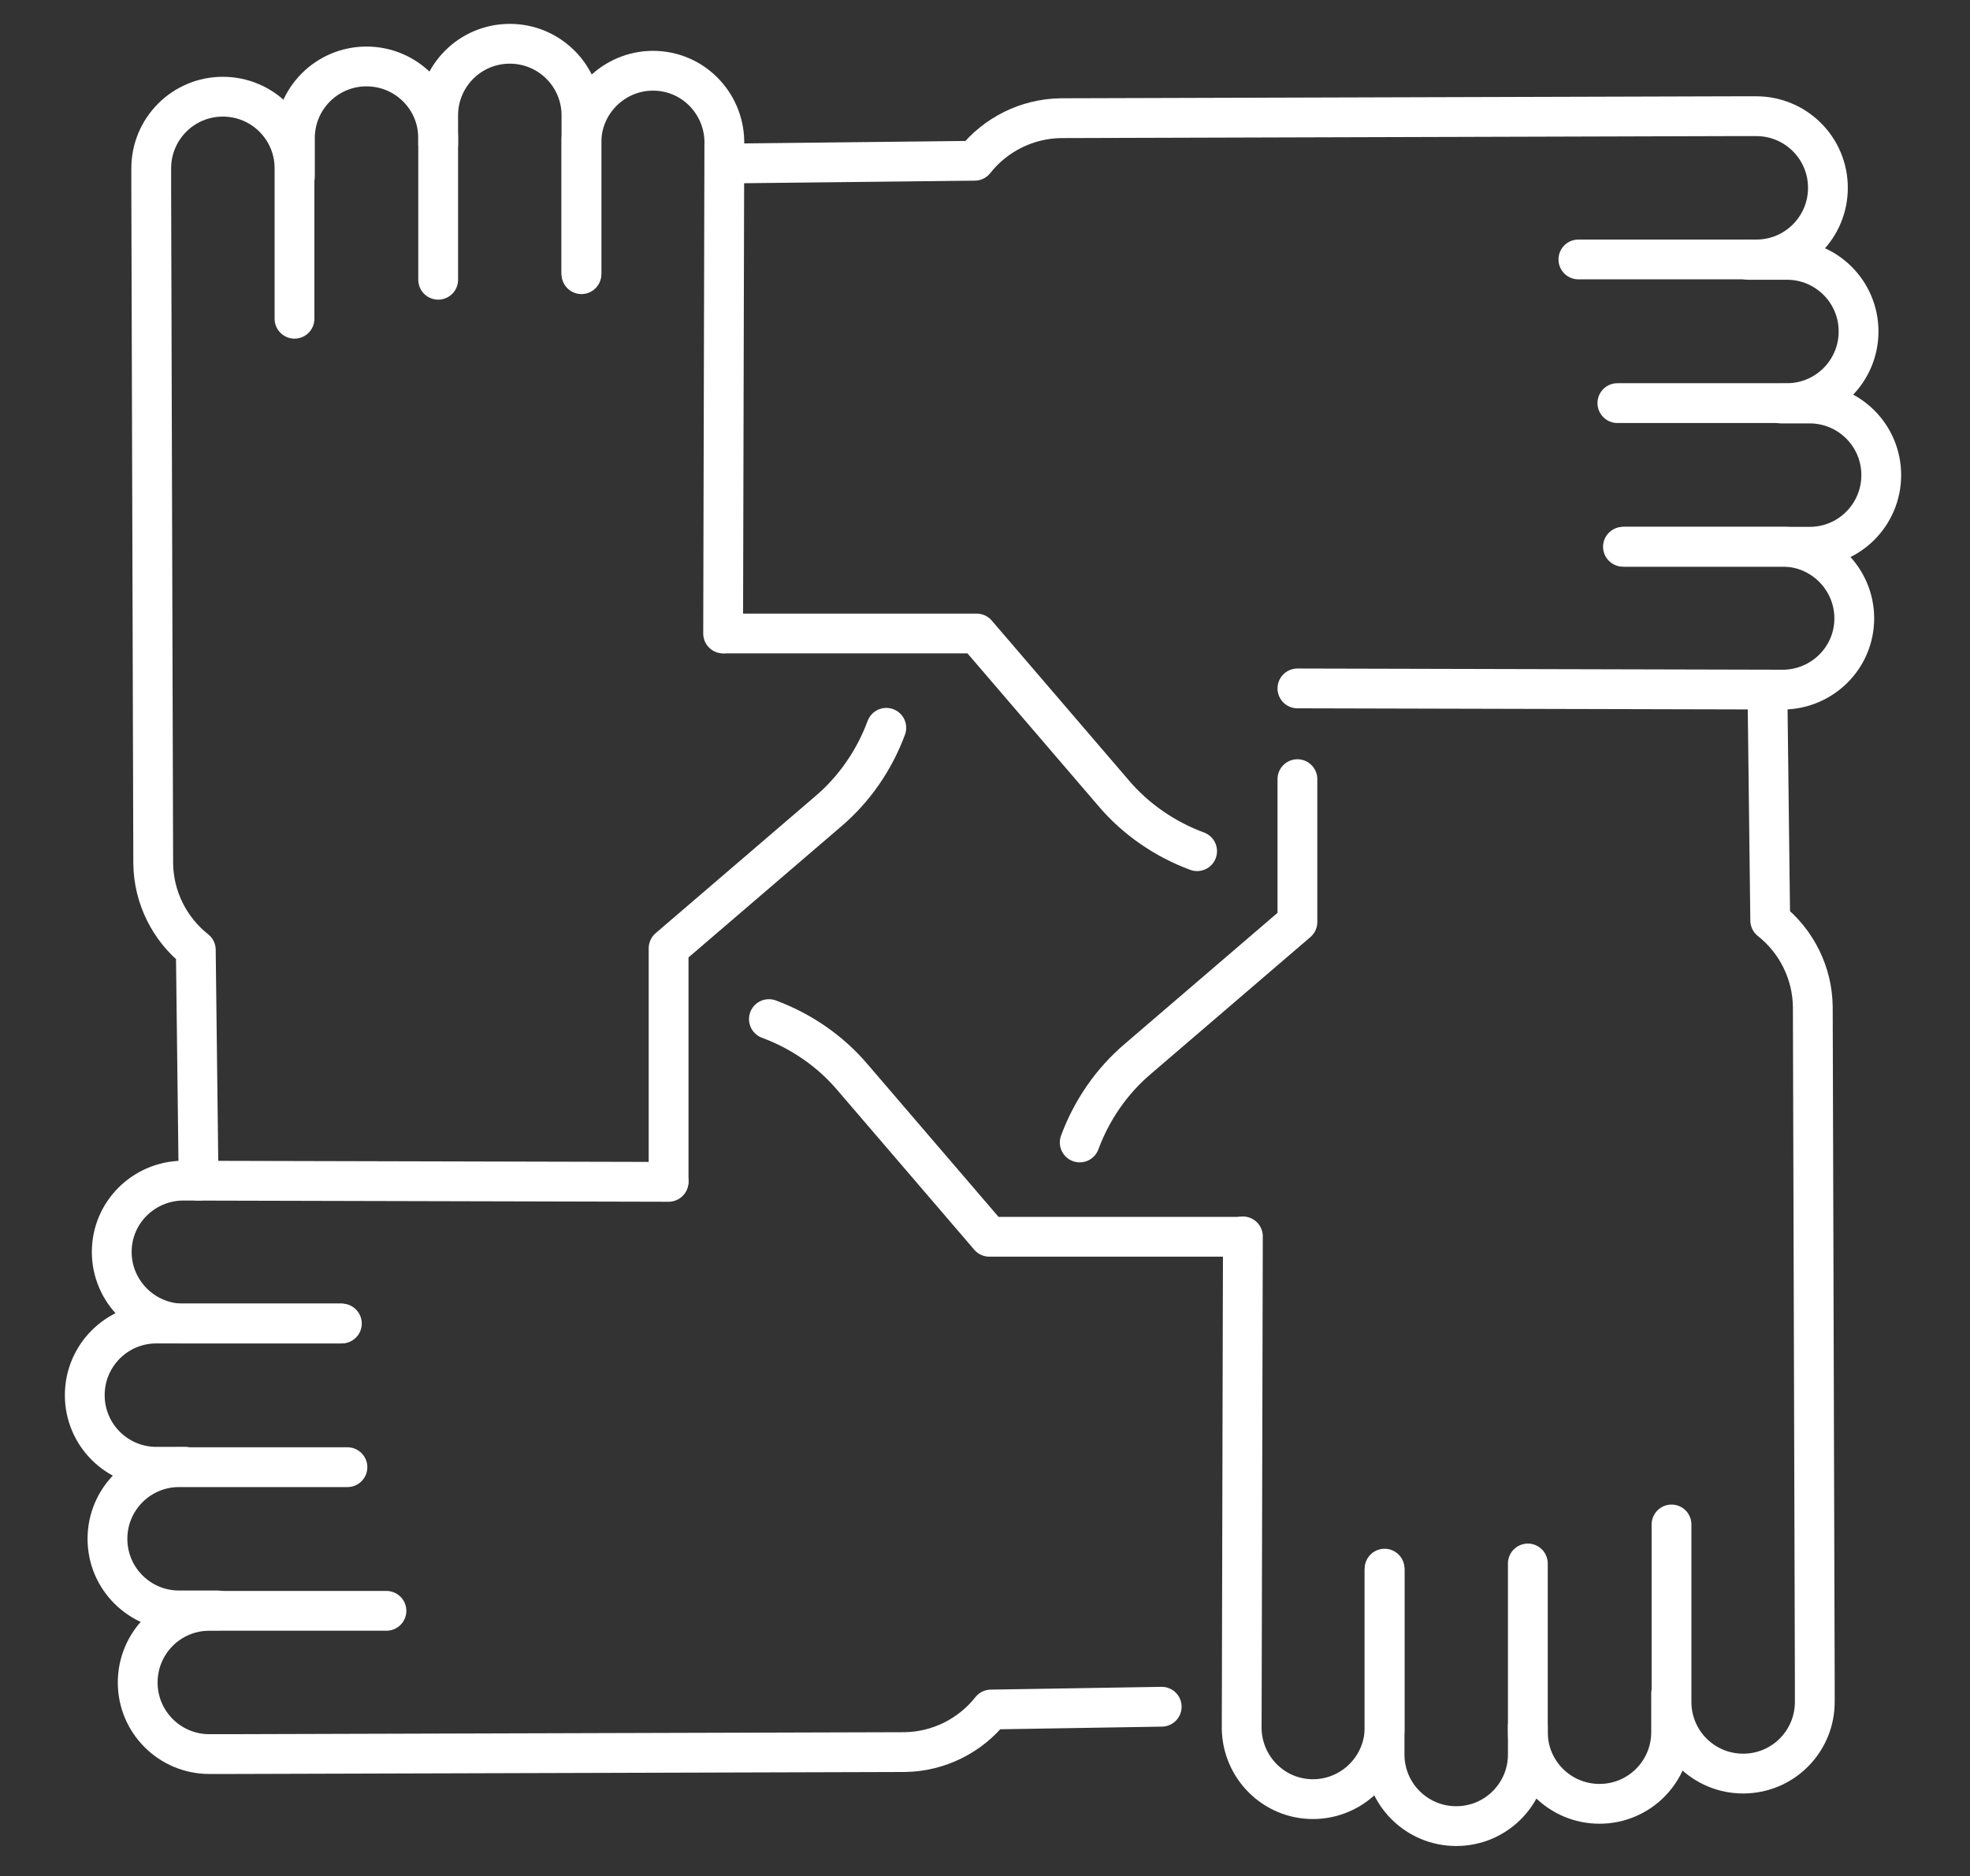
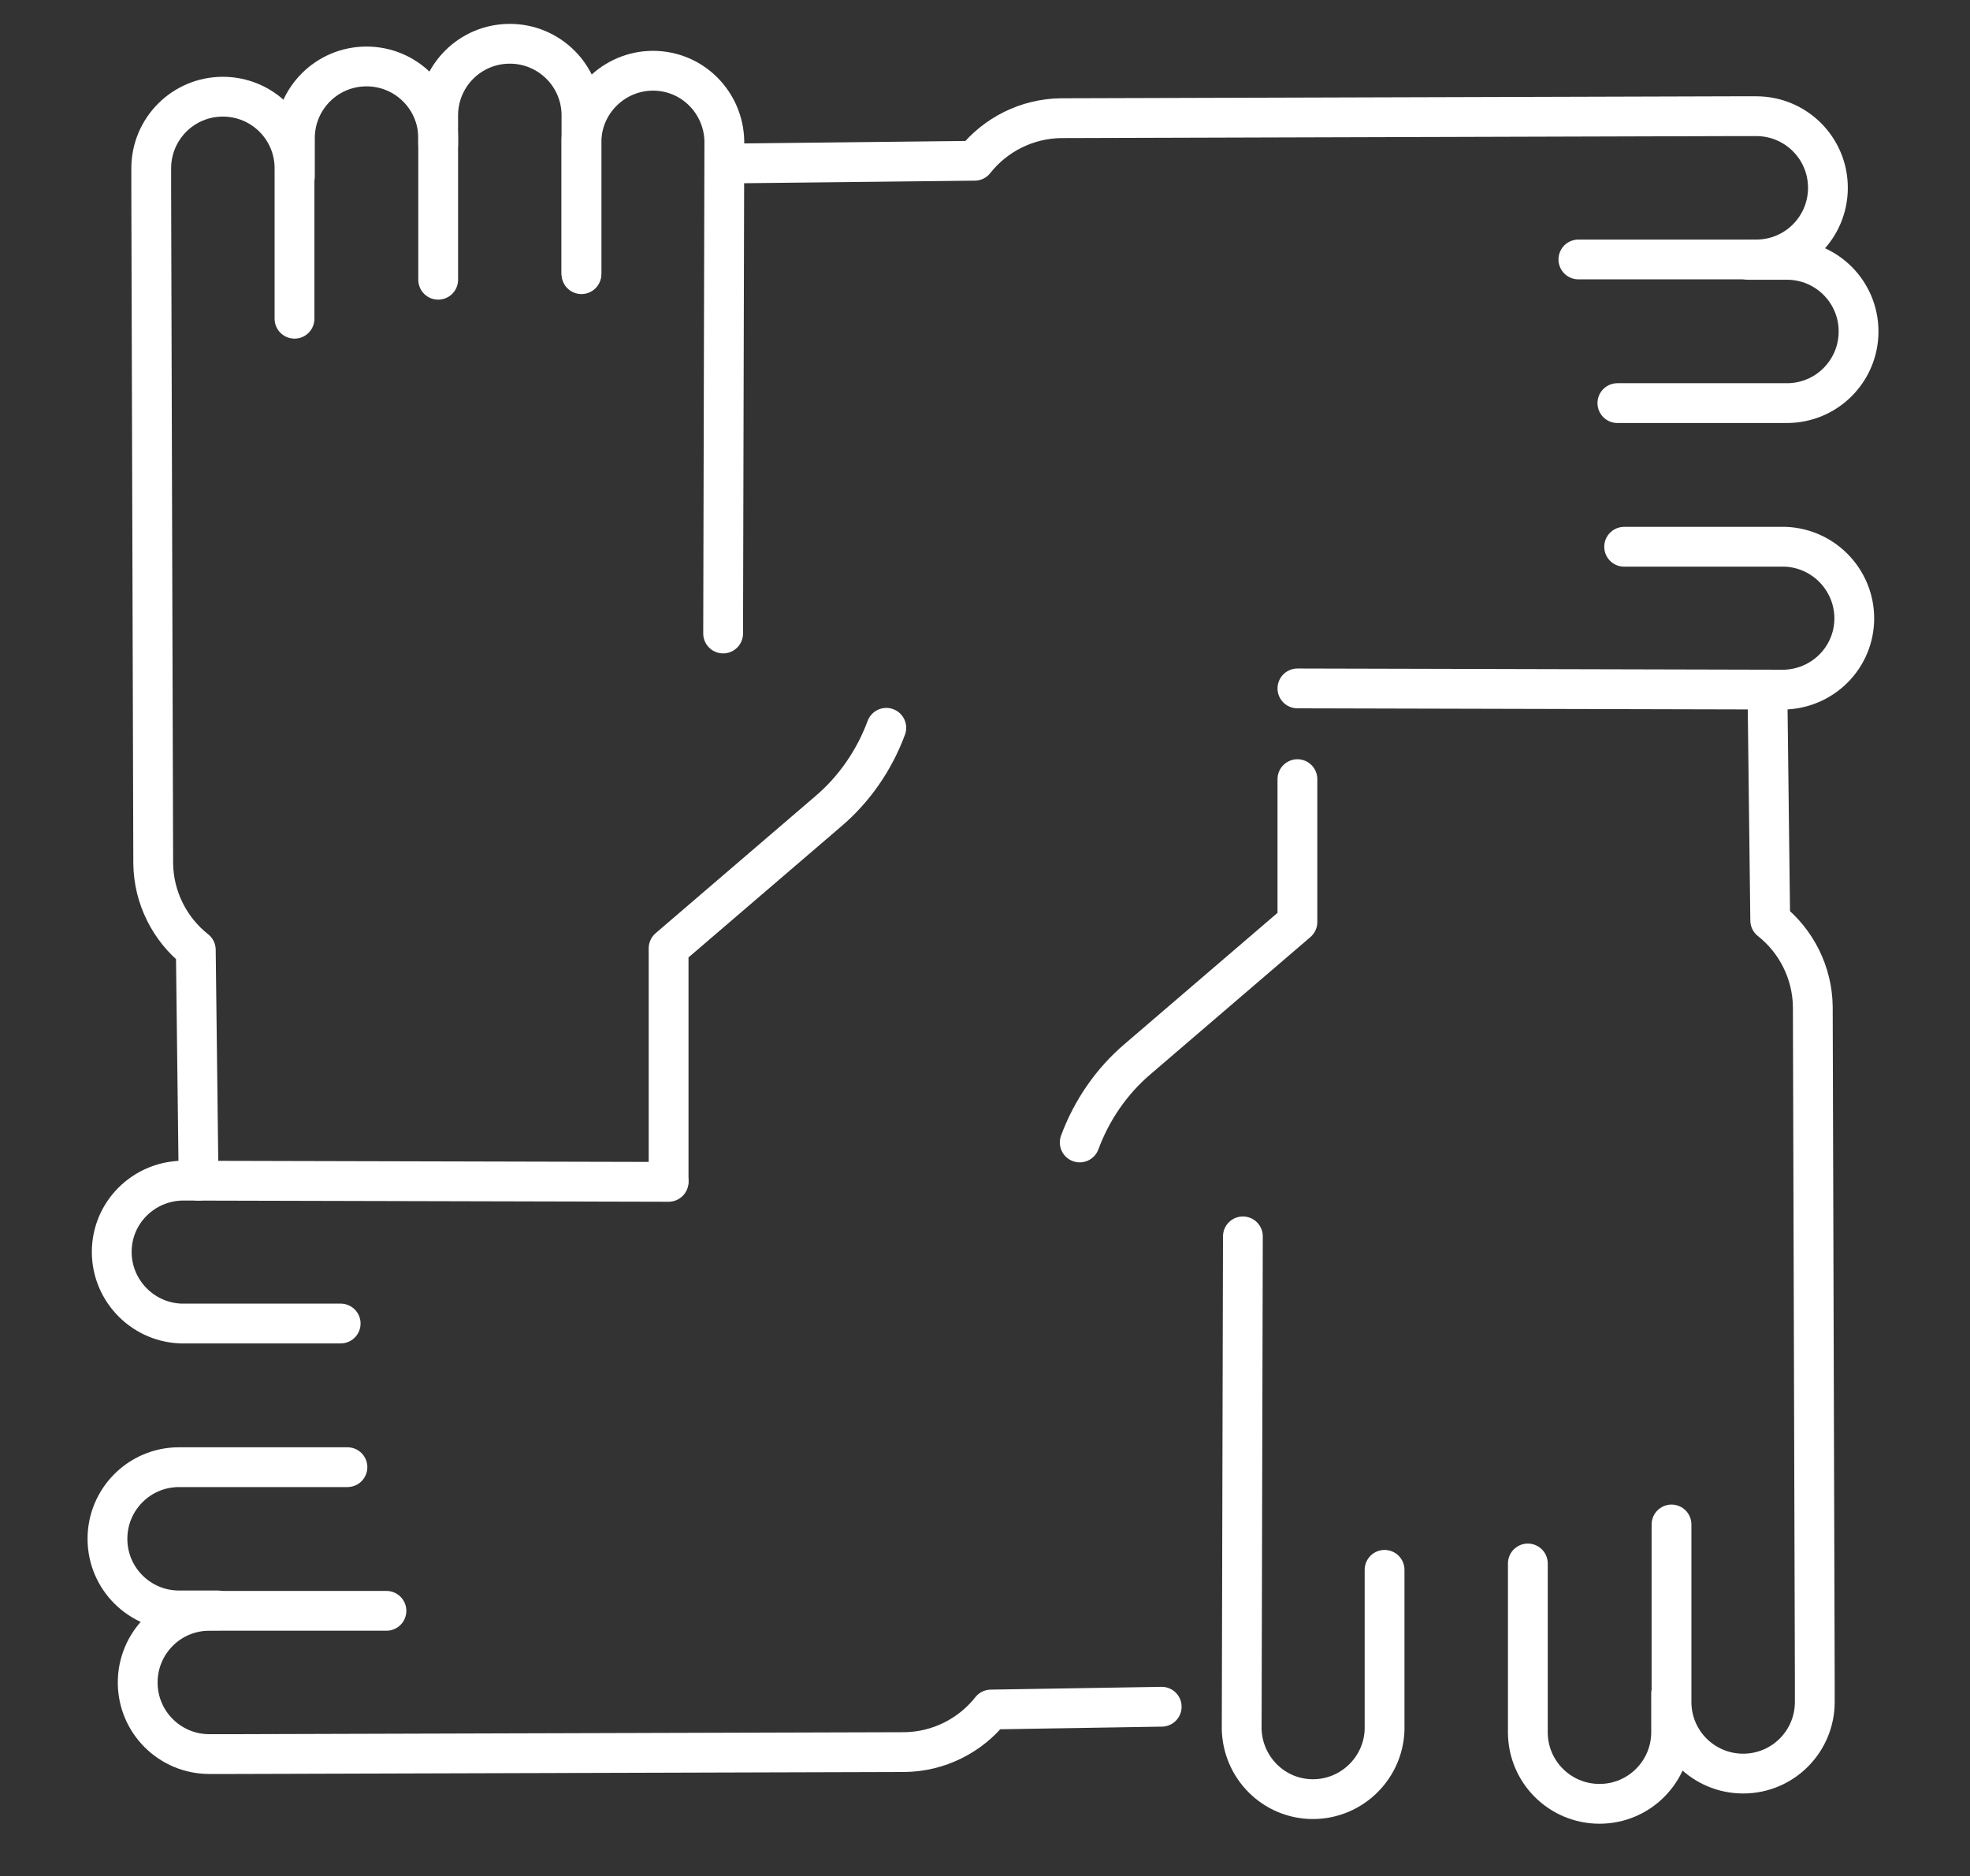
<svg xmlns="http://www.w3.org/2000/svg" id="Ebene_2" version="1.1" viewBox="0 0 495 471.5">
  <rect x="0" y="0" width="495" height="471.5" fill="#333333" stroke="none" />
  <defs>
    <style>
      .st0 {
        fill: none;
        stroke: #fff;
        stroke-linecap: round;
        stroke-linejoin: round;
        stroke-width: 10px;
      }
    </style>
  </defs>
  <g>
-     <path class="st0" d="M193.2,256.1c8.1,3,15.4,8,21,14.6l34.4,40.1h63.3" />
    <path class="st0" d="M85.6,332.6h-40.2c-10-.4-17.8-8.9-17.3-18.9h0c.5-9.8,8.8-17.3,18.6-17l121.3.3" />
-     <path class="st0" d="M85.9,332.6h-46.6c-10,0-18,8.1-18,18h0c0,10,8.1,18,18,18h7.2" />
    <path class="st0" d="M87.3,368.7h-42.3c-10,0-18,8.1-18,18h0c0,10,8.1,18,18,18h9.7" />
    <path class="st0" d="M97.1,404.8h-44.5c-10,0-18,8.1-18,18h0c0,10,8.1,18,18,18h5.5l169.2-.5c8.5-.1,16.5-4.1,21.7-10.7h0l42.9-.7" />
  </g>
  <g>
    <path class="st0" d="M222.7,182.9c-3,8.1-8,15.4-14.6,21l-40.1,34.4v58.4" />
    <path class="st0" d="M146.1,68.6v-33.5c.4-10,8.9-17.8,18.9-17.3h0c9.8.5,17.3,8.8,17,18.6l-.3,122.8" />
    <path class="st0" d="M146.1,68.9V29c0-10-8.1-18-18-18h0c-10,0-18,8.1-18,18v7.2" />
    <path class="st0" d="M110.1,70.3v-35.6c0-10-8.1-18-18-18h0c-10,0-18,8.1-18,18v9.7" />
    <path class="st0" d="M74,80.1v-37.8c0-10-8.1-18-18-18h0c-10,0-18,8.1-18,18v5.5l.5,169.2c.1,8.5,4.1,16.5,10.7,21.7h0l.7,58" />
  </g>
  <g>
-     <path class="st0" d="M300.8,213.9c-8.1-3-15.4-8-21-14.6l-34.4-40.1h-63.3" />
    <path class="st0" d="M408.1,137.4h40.5c10,.4,17.8,8.9,17.3,18.9h0c-.5,9.8-8.8,17.3-18.6,17l-121.3-.3" />
-     <path class="st0" d="M407.8,137.4h46.9c10,0,18-8.1,18-18h0c0-10-8.1-18-18-18h-7.2" />
    <path class="st0" d="M406.4,101.3h42.6c10,0,18-8.1,18-18h0c0-10-8.1-18-18-18h-9.7" />
    <path class="st0" d="M396.6,65.2h44.7c10,0,18-8.1,18-18h0c0-10-8.1-18-18-18h-5.5l-169.2.5c-8.5.1-16.5,4.1-21.7,10.7h0l-62.9.7" />
  </g>
  <g>
    <path class="st0" d="M271.3,287.1c3-8.1,8-15.4,14.6-21l40.1-34.4v-35.9" />
    <path class="st0" d="M347.9,394.5v40.3c-.4,10-8.9,17.8-18.9,17.3h0c-9.8-.5-17.3-8.8-17-18.6l.3-122.8" />
-     <path class="st0" d="M347.9,394.2v46.7c0,10,8.1,18,18,18h0c10,0,18-8.1,18-18v-7.2" />
    <path class="st0" d="M383.9,392.9v42.4c0,10,8.1,18,18,18h0c10,0,18-8.1,18-18v-9.7" />
    <path class="st0" d="M420,383.1v44.6c0,10,8.1,18,18,18h0c10,0,18-8.1,18-18v-5.5l-.5-169.2c-.1-8.5-4.1-16.5-10.7-21.7h0l-.7-58" />
  </g>
</svg>